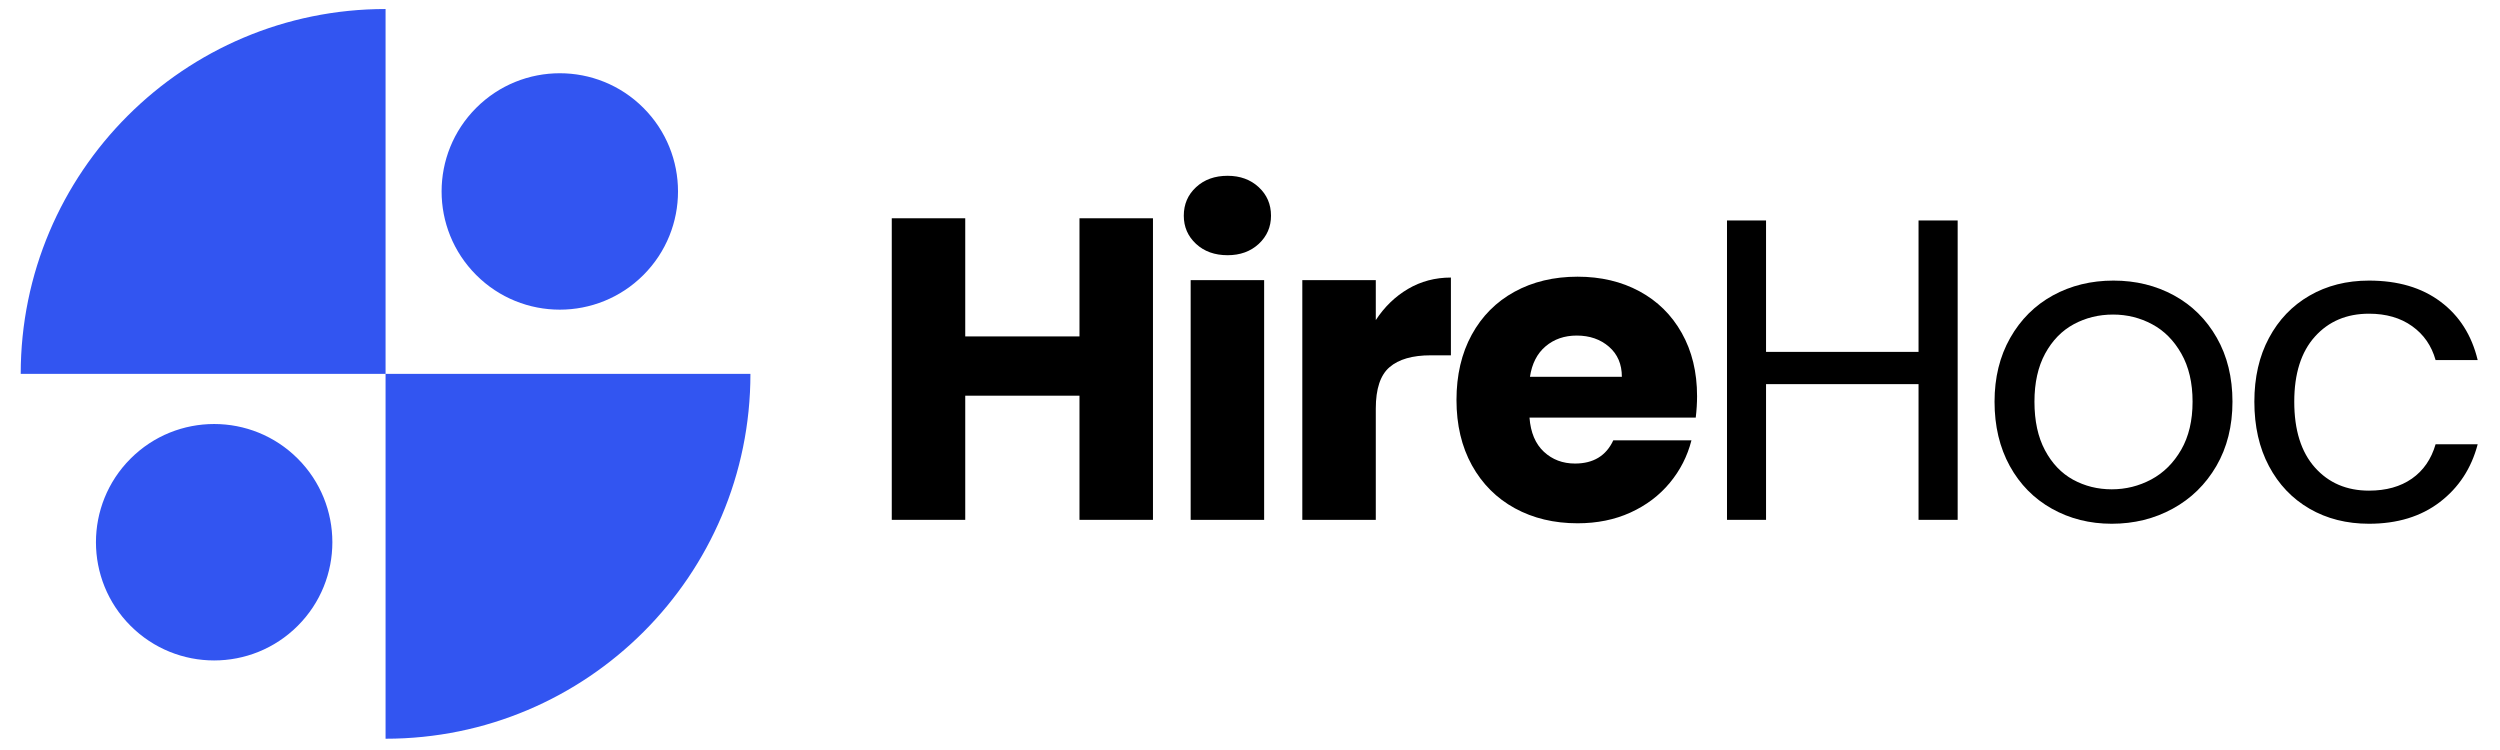
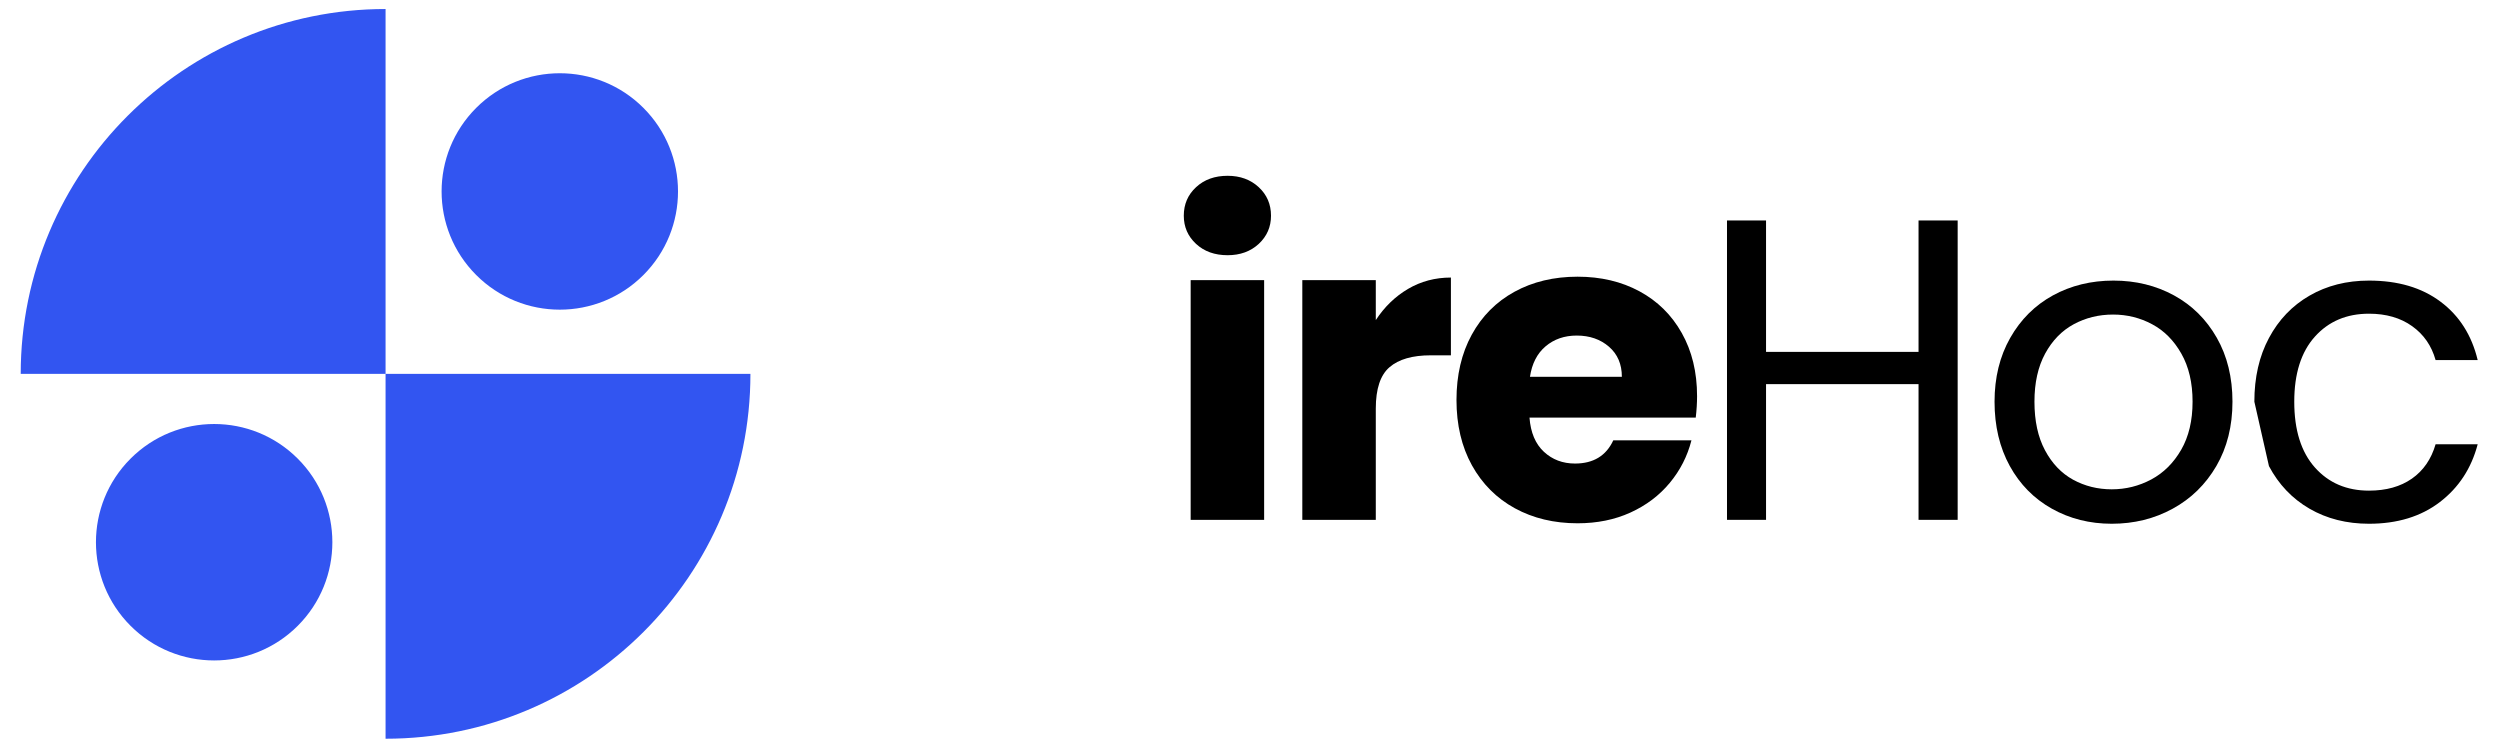
<svg xmlns="http://www.w3.org/2000/svg" width="667" zoomAndPan="magnify" viewBox="0 0 500.25 150" height="200" preserveAspectRatio="xMidYMid meet" version="1.0">
  <defs>
    <g />
    <clipPath id="24f9198ddb">
      <path d="M 4.145 1.805 L 150.176 1.805 L 150.176 147.836 L 4.145 147.836 Z M 4.145 1.805 " clip-rule="nonzero" />
    </clipPath>
  </defs>
  <g clip-path="url(#24f9198ddb)">
    <path fill="#3255f1" d="M 77.152 74.812 L 4.145 74.812 C 4.145 34.492 36.832 1.805 77.152 1.805 Z M 77.152 74.812 L 77.152 147.82 C 117.473 147.82 150.16 115.133 150.16 74.812 Z M 26.125 91.773 C 16.891 101.012 16.891 115.988 26.125 125.227 C 35.363 134.465 50.34 134.465 59.578 125.227 C 68.816 115.988 68.816 101.012 59.578 91.773 C 50.34 82.535 35.363 82.535 26.125 91.773 Z M 128.742 55.035 C 137.98 45.797 137.98 30.82 128.742 21.582 C 119.508 12.348 104.527 12.348 95.293 21.582 C 86.055 30.82 86.055 45.797 95.293 55.035 C 104.527 64.273 119.508 64.273 128.742 55.035 Z M 128.742 55.035 " fill-opacity="1" fill-rule="nonzero" />
  </g>
  <g fill="#000000" fill-opacity="1">
    <g transform="translate(173.114, 104.021)">
      <g>
-         <path d="M 57.594 -60.344 L 57.594 0 L 42.891 0 L 42.891 -24.844 L 20.031 -24.844 L 20.031 0 L 5.328 0 L 5.328 -60.344 L 20.031 -60.344 L 20.031 -36.703 L 42.891 -36.703 L 42.891 -60.344 Z M 57.594 -60.344 " />
-       </g>
+         </g>
    </g>
  </g>
  <g fill="#000000" fill-opacity="1">
    <g transform="translate(232.923, 104.021)">
      <g>
        <path d="M 12.719 -52.953 C 10.145 -52.953 8.039 -53.707 6.406 -55.219 C 4.77 -56.738 3.953 -58.617 3.953 -60.859 C 3.953 -63.148 4.77 -65.051 6.406 -66.562 C 8.039 -68.082 10.145 -68.844 12.719 -68.844 C 15.238 -68.844 17.316 -68.082 18.953 -66.562 C 20.586 -65.051 21.406 -63.148 21.406 -60.859 C 21.406 -58.617 20.586 -56.738 18.953 -55.219 C 17.316 -53.707 15.238 -52.953 12.719 -52.953 Z M 20.031 -47.969 L 20.031 0 L 5.328 0 L 5.328 -47.969 Z M 20.031 -47.969 " />
      </g>
    </g>
  </g>
  <g fill="#000000" fill-opacity="1">
    <g transform="translate(255.265, 104.021)">
      <g>
        <path d="M 20.031 -39.969 C 21.75 -42.602 23.895 -44.68 26.469 -46.203 C 29.051 -47.723 31.914 -48.484 35.062 -48.484 L 35.062 -32.922 L 31.031 -32.922 C 27.363 -32.922 24.613 -32.129 22.781 -30.547 C 20.945 -28.973 20.031 -26.211 20.031 -22.266 L 20.031 0 L 5.328 0 L 5.328 -47.969 L 20.031 -47.969 Z M 20.031 -39.969 " />
      </g>
    </g>
  </g>
  <g fill="#000000" fill-opacity="1">
    <g transform="translate(289.036, 104.021)">
      <g>
        <path d="M 50.547 -24.75 C 50.547 -23.375 50.457 -21.941 50.281 -20.453 L 17.016 -20.453 C 17.242 -17.473 18.203 -15.195 19.891 -13.625 C 21.586 -12.051 23.664 -11.266 26.125 -11.266 C 29.789 -11.266 32.344 -12.812 33.781 -15.906 L 49.422 -15.906 C 48.617 -12.75 47.172 -9.91 45.078 -7.391 C 42.984 -4.867 40.359 -2.891 37.203 -1.453 C 34.055 -0.023 30.535 0.688 26.641 0.688 C 21.941 0.688 17.758 -0.312 14.094 -2.312 C 10.426 -4.32 7.562 -7.188 5.5 -10.906 C 3.438 -14.633 2.406 -18.992 2.406 -23.984 C 2.406 -28.961 3.422 -33.312 5.453 -37.031 C 7.492 -40.758 10.348 -43.629 14.016 -45.641 C 17.68 -47.648 21.891 -48.656 26.641 -48.656 C 31.285 -48.656 35.41 -47.68 39.016 -45.734 C 42.629 -43.785 45.453 -41.004 47.484 -37.391 C 49.523 -33.773 50.547 -29.562 50.547 -24.75 Z M 35.5 -28.625 C 35.5 -31.145 34.641 -33.148 32.922 -34.641 C 31.203 -36.129 29.051 -36.875 26.469 -36.875 C 24.008 -36.875 21.93 -36.156 20.234 -34.719 C 18.547 -33.289 17.504 -31.258 17.109 -28.625 Z M 35.5 -28.625 " />
      </g>
    </g>
  </g>
  <g fill="#000000" fill-opacity="1">
    <g transform="translate(338.947, 104.021)">
      <g>
        <path d="M 52.781 -59.906 L 52.781 0 L 44.953 0 L 44.953 -27.156 L 14.438 -27.156 L 14.438 0 L 6.625 0 L 6.625 -59.906 L 14.438 -59.906 L 14.438 -33.609 L 44.953 -33.609 L 44.953 -59.906 Z M 52.781 -59.906 " />
      </g>
    </g>
  </g>
  <g fill="#000000" fill-opacity="1">
    <g transform="translate(395.405, 104.021)">
      <g>
        <path d="M 27.156 0.781 C 22.75 0.781 18.754 -0.223 15.172 -2.234 C 11.586 -4.242 8.781 -7.094 6.75 -10.781 C 4.719 -14.477 3.703 -18.766 3.703 -23.641 C 3.703 -28.453 4.742 -32.703 6.828 -36.391 C 8.922 -40.086 11.77 -42.926 15.375 -44.906 C 18.988 -46.883 23.031 -47.875 27.5 -47.875 C 31.969 -47.875 36.008 -46.883 39.625 -44.906 C 43.238 -42.926 46.086 -40.102 48.172 -36.438 C 50.266 -32.77 51.312 -28.504 51.312 -23.641 C 51.312 -18.766 50.238 -14.477 48.094 -10.781 C 45.945 -7.094 43.035 -4.242 39.359 -2.234 C 35.691 -0.223 31.625 0.781 27.156 0.781 Z M 27.156 -6.109 C 29.969 -6.109 32.602 -6.766 35.062 -8.078 C 37.531 -9.398 39.523 -11.379 41.047 -14.016 C 42.566 -16.648 43.328 -19.859 43.328 -23.641 C 43.328 -27.422 42.578 -30.629 41.078 -33.266 C 39.586 -35.898 37.641 -37.859 35.234 -39.141 C 32.828 -40.43 30.223 -41.078 27.422 -41.078 C 24.555 -41.078 21.93 -40.43 19.547 -39.141 C 17.172 -37.859 15.266 -35.898 13.828 -33.266 C 12.398 -30.629 11.688 -27.422 11.688 -23.641 C 11.688 -19.797 12.391 -16.555 13.797 -13.922 C 15.203 -11.285 17.078 -9.32 19.422 -8.031 C 21.773 -6.75 24.352 -6.109 27.156 -6.109 Z M 27.156 -6.109 " />
      </g>
    </g>
  </g>
  <g fill="#000000" fill-opacity="1">
    <g transform="translate(447.394, 104.021)">
      <g>
-         <path d="M 3.703 -23.641 C 3.703 -28.504 4.676 -32.754 6.625 -36.391 C 8.57 -40.035 11.273 -42.859 14.734 -44.859 C 18.203 -46.867 22.172 -47.875 26.641 -47.875 C 32.43 -47.875 37.203 -46.469 40.953 -43.656 C 44.711 -40.852 47.191 -36.957 48.391 -31.969 L 39.969 -31.969 C 39.164 -34.832 37.602 -37.094 35.281 -38.75 C 32.957 -40.414 30.078 -41.25 26.641 -41.25 C 22.172 -41.25 18.562 -39.719 15.812 -36.656 C 13.062 -33.594 11.688 -29.254 11.688 -23.641 C 11.688 -17.961 13.062 -13.578 15.812 -10.484 C 18.562 -7.391 22.172 -5.844 26.641 -5.844 C 30.078 -5.844 32.941 -6.645 35.234 -8.25 C 37.523 -9.852 39.102 -12.145 39.969 -15.125 L 48.391 -15.125 C 47.129 -10.312 44.609 -6.457 40.828 -3.562 C 37.047 -0.664 32.316 0.781 26.641 0.781 C 22.172 0.781 18.203 -0.223 14.734 -2.234 C 11.273 -4.242 8.57 -7.082 6.625 -10.75 C 4.676 -14.414 3.703 -18.711 3.703 -23.641 Z M 3.703 -23.641 " />
+         <path d="M 3.703 -23.641 C 3.703 -28.504 4.676 -32.754 6.625 -36.391 C 8.57 -40.035 11.273 -42.859 14.734 -44.859 C 18.203 -46.867 22.172 -47.875 26.641 -47.875 C 32.43 -47.875 37.203 -46.469 40.953 -43.656 C 44.711 -40.852 47.191 -36.957 48.391 -31.969 L 39.969 -31.969 C 39.164 -34.832 37.602 -37.094 35.281 -38.75 C 32.957 -40.414 30.078 -41.25 26.641 -41.25 C 22.172 -41.25 18.562 -39.719 15.812 -36.656 C 13.062 -33.594 11.688 -29.254 11.688 -23.641 C 11.688 -17.961 13.062 -13.578 15.812 -10.484 C 18.562 -7.391 22.172 -5.844 26.641 -5.844 C 30.078 -5.844 32.941 -6.645 35.234 -8.25 C 37.523 -9.852 39.102 -12.145 39.969 -15.125 L 48.391 -15.125 C 47.129 -10.312 44.609 -6.457 40.828 -3.562 C 37.047 -0.664 32.316 0.781 26.641 0.781 C 22.172 0.781 18.203 -0.223 14.734 -2.234 C 11.273 -4.242 8.57 -7.082 6.625 -10.75 Z M 3.703 -23.641 " />
      </g>
    </g>
  </g>
</svg>